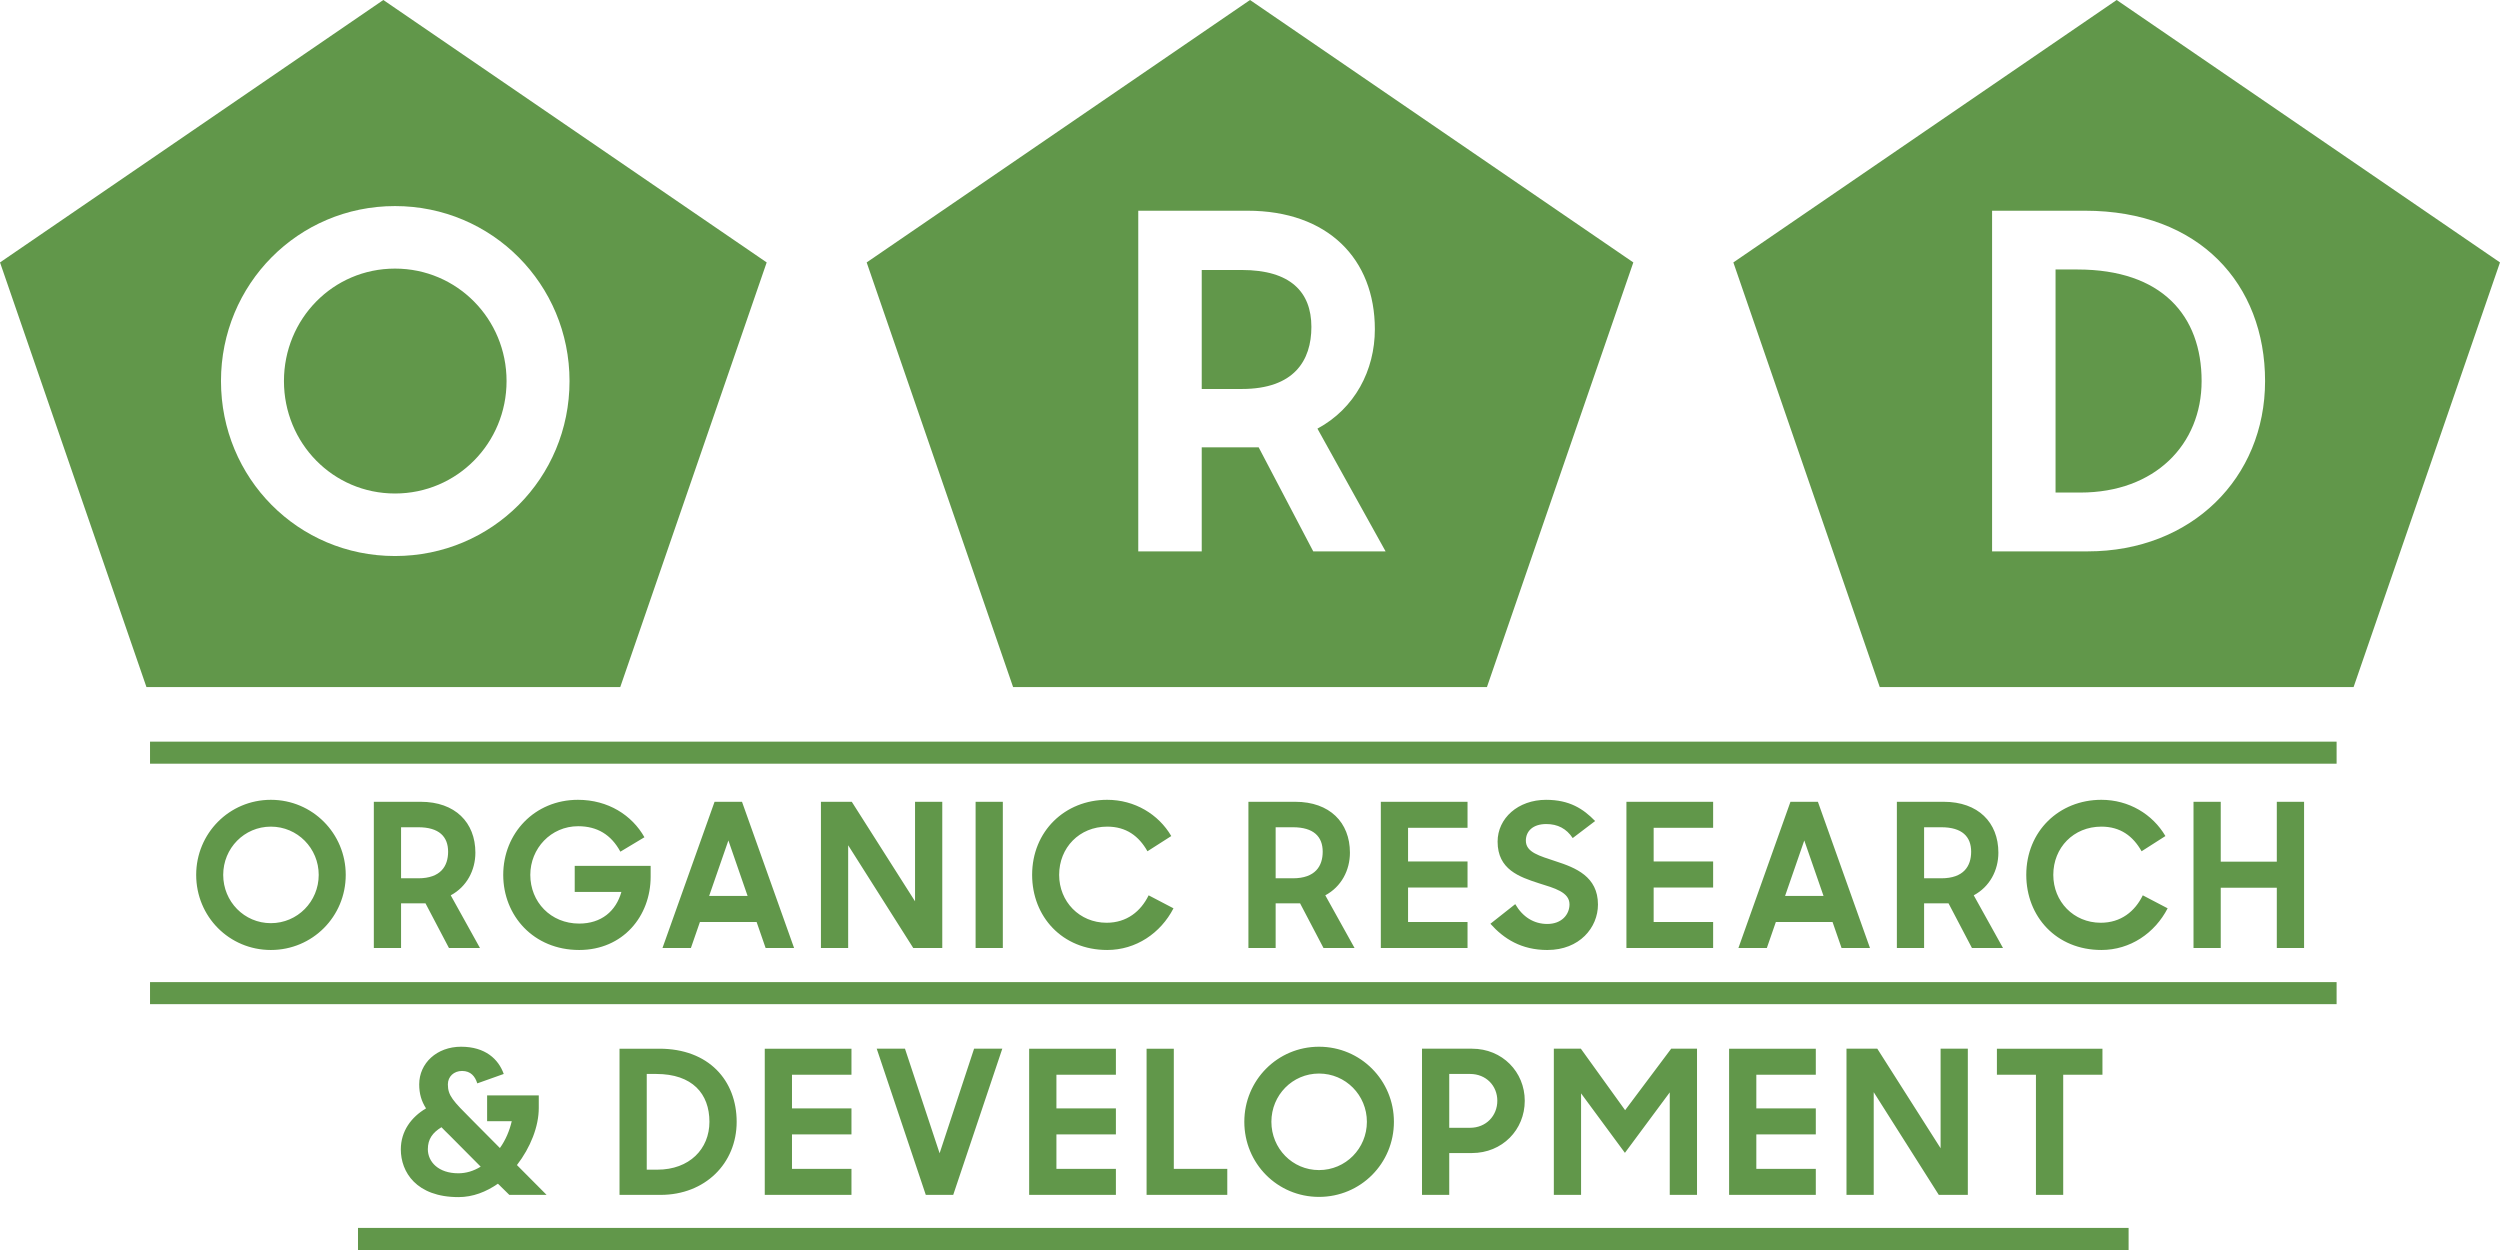
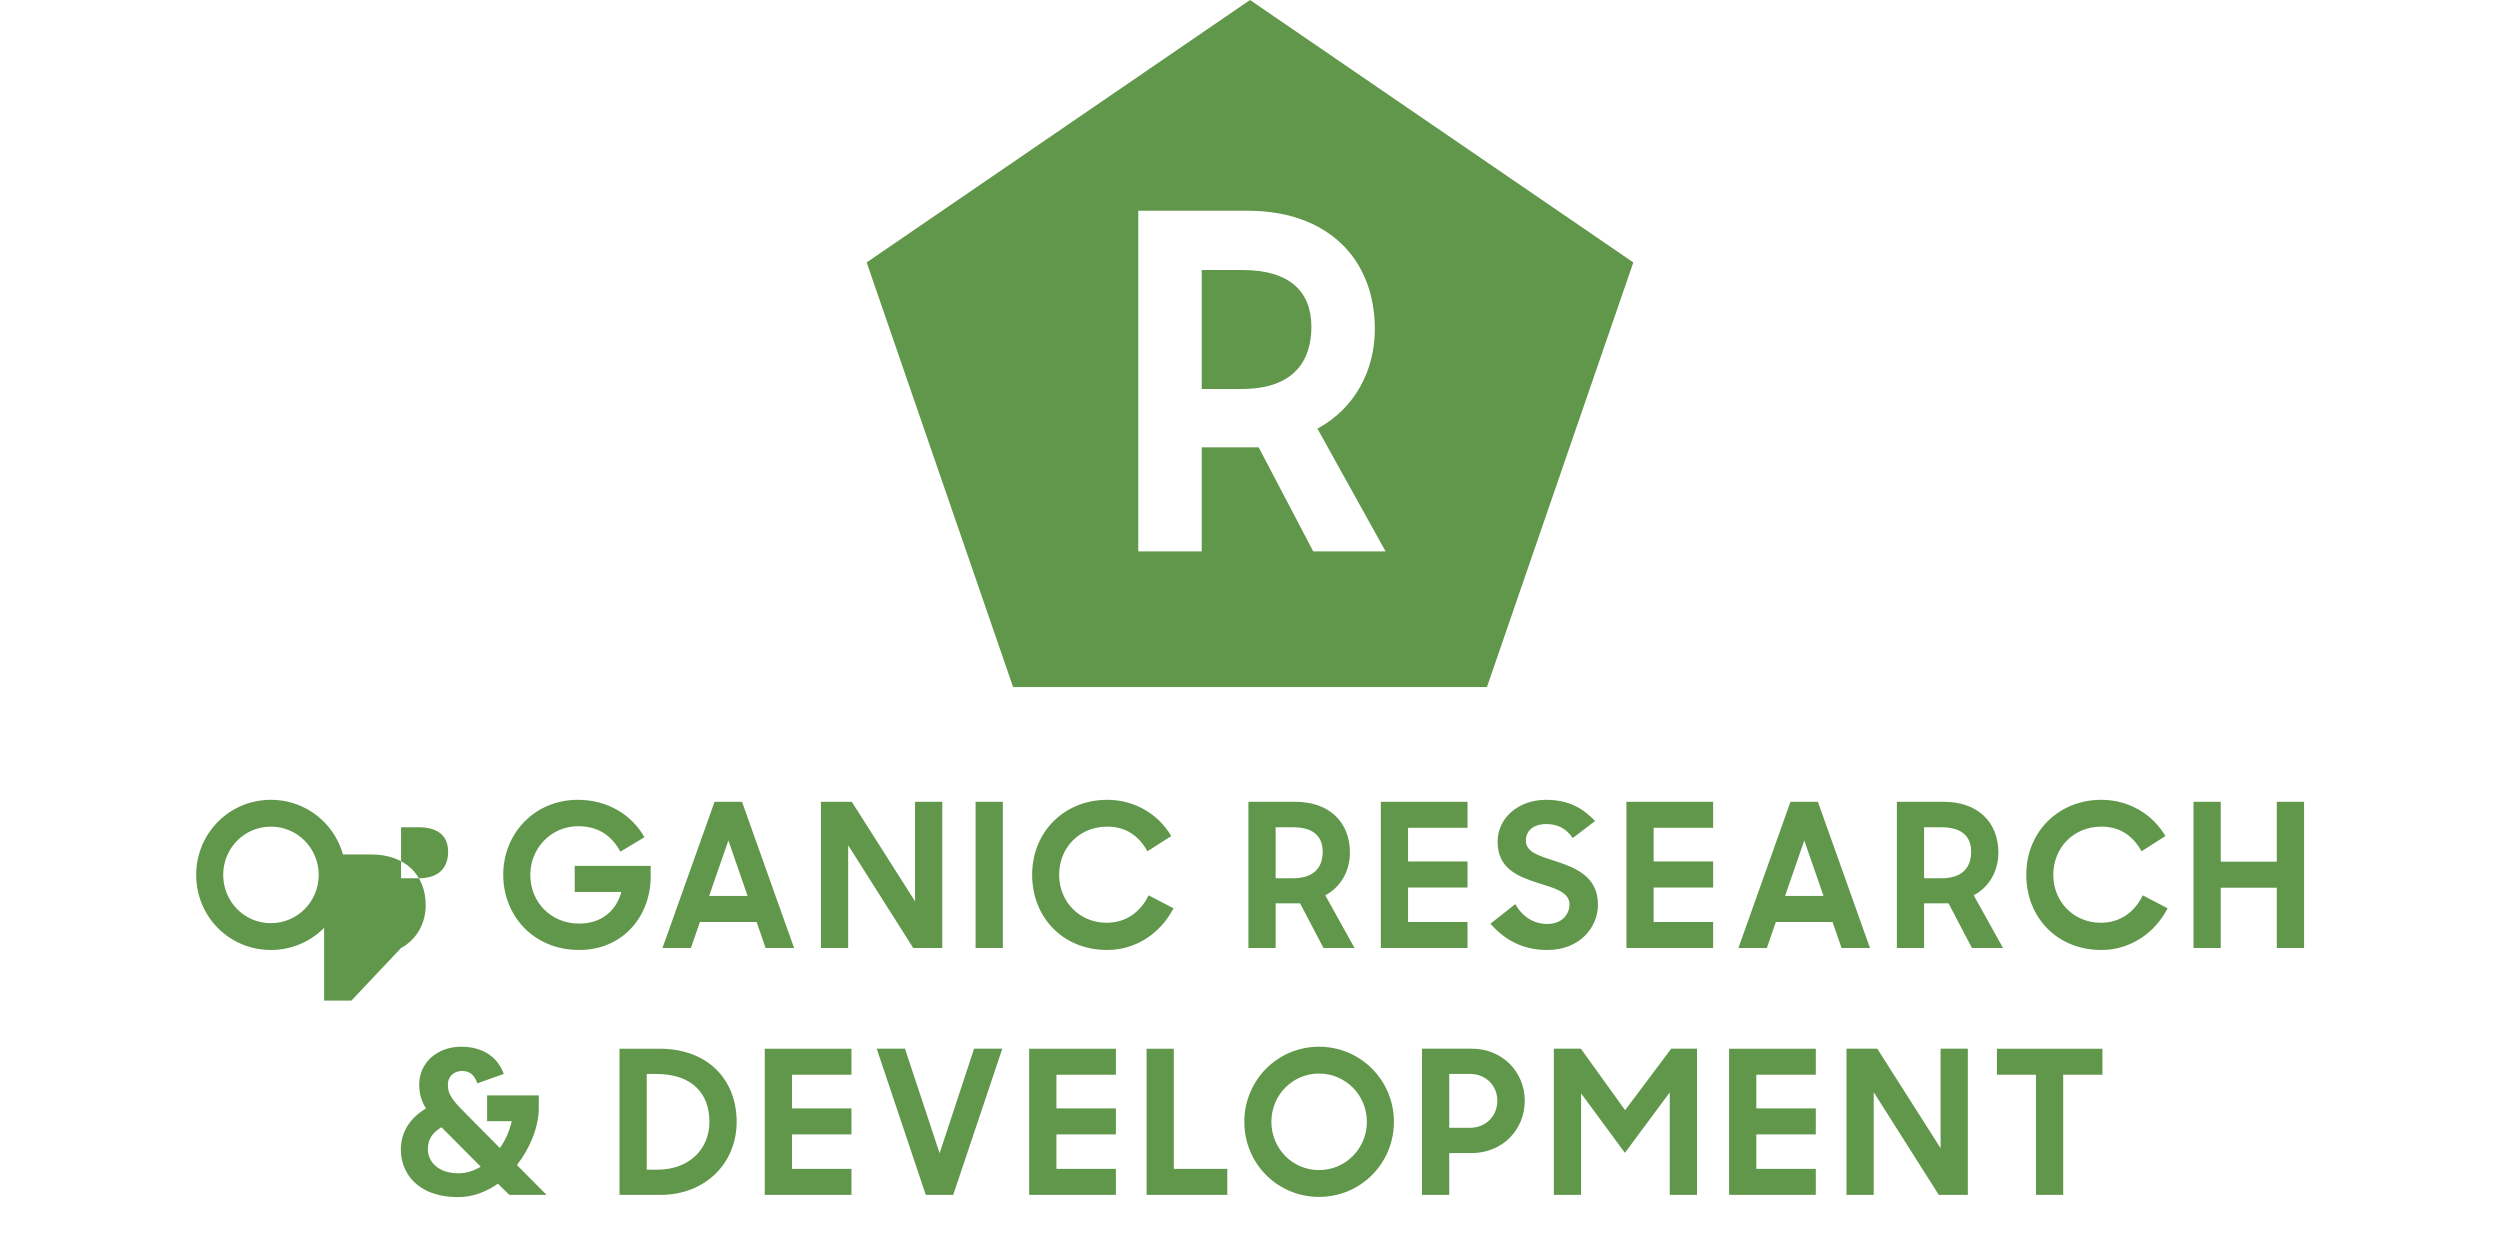
<svg xmlns="http://www.w3.org/2000/svg" xml:space="preserve" width="1698px" height="849px" version="1.1" style="shape-rendering:geometricPrecision; text-rendering:geometricPrecision; image-rendering:optimizeQuality; fill-rule:evenodd; clip-rule:evenodd" viewBox="0 0 607.79 303.9">
  <defs>
    <style type="text/css">
   
    .fil0 {fill:#61974A}
    .fil1 {fill:#61974A;fill-rule:nonzero}
   
  </style>
  </defs>
  <g id="Layer_x0020_1">
    <path class="fil0" d="M303.9 0l46.59 31.9 46.6 31.9 -17.8 51.62 -17.79 51.62 -57.6 0 -57.6 0 -17.8 -51.61 -17.8 -51.63 46.6 -31.9 46.6 -31.9zm-11.74 134.05l0 -25.3 13.84 0 13.27 25.3 17.59 0 -16.57 -29.84c9.08,-4.88 13.96,-14.18 13.96,-24.16 0,-17.14 -11.46,-28.82 -30.97,-28.82l-26.55 0 0 82.82 15.43 0zm0 -39.48l0 -28.93 9.75 0c11.8,0 16.91,5.33 16.91,13.84 0,8.17 -4.2,15.09 -16.91,15.09l-9.75 0z" />
-     <path class="fil0" d="M93.19 0l46.6 31.9 46.6 31.9 -17.8 51.62 -17.8 51.62 -57.6 0 -57.59 0 -17.8 -51.61 -17.8 -51.63 46.6 -31.9 46.59 -31.9zm2.84 135.18c23.6,0 42.43,-18.94 42.43,-42.54 0,-23.49 -18.83,-42.54 -42.43,-42.54 -23.59,0 -42.31,19.05 -42.31,42.54 0,23.6 18.72,42.54 42.31,42.54zm0 -15.2c-15.09,0 -27,-12.25 -27,-27.34 0,-15.09 11.91,-27.34 27,-27.34 15.09,0 27.12,12.25 27.12,27.34 0,15.09 -12.03,27.34 -27.12,27.34z" />
-     <path class="fil0" d="M514.6 0l46.6 31.9 46.59 31.9 -17.79 51.62 -17.8 51.62 -57.6 0 -57.6 0 -17.8 -51.61 -17.79 -51.63 46.59 -31.9 46.6 -31.9zm-30.29 134.05l23.26 0c25.19,0 43.11,-17.81 43.11,-41.41 0,-23.49 -15.88,-41.41 -43.79,-41.41l-22.58 0 0 82.82zm20.76 -68.53c20.54,0 30.18,11.24 30.18,27.12 0,15.43 -11.34,27.11 -29.49,27.11l-6.02 0 0 -54.23 5.33 0z" />
-     <path class="fil1" d="M65.85 230.96c10.12,0 18.2,-8.13 18.2,-18.26 0,-10.07 -8.08,-18.25 -18.2,-18.25 -10.13,0 -18.16,8.18 -18.16,18.25 0,10.13 8.03,18.26 18.16,18.26zm0 -6.52c-6.48,0 -11.59,-5.26 -11.59,-11.74 0,-6.47 5.11,-11.73 11.59,-11.73 6.47,0 11.63,5.26 11.63,11.73 0,6.48 -5.16,11.74 -11.63,11.74zm31.65 6.03l0 -10.85 5.94 0 5.7 10.85 7.54 0 -7.1 -12.8c3.89,-2.09 5.99,-6.09 5.99,-10.37 0,-7.35 -4.92,-12.37 -13.3,-12.37l-11.39 0 0 35.54 6.62 0zm0 -16.94l0 -12.41 4.19 0c5.06,0 7.25,2.29 7.25,5.94 0,3.5 -1.8,6.47 -7.25,6.47l-4.19 0zm43.3 17.43c10.66,0 17.38,-8.23 17.38,-17.82l0 -2.63 -18.46 0 0 6.33 11.35 0c-1.32,4.68 -4.87,7.7 -10.27,7.7 -6.92,0 -11.88,-5.26 -11.88,-11.84 0,-6.42 5.01,-11.83 11.63,-11.83 4.63,0 8.03,2.05 10.27,6.19l5.85 -3.51c-3.02,-5.35 -8.82,-9.1 -16.17,-9.1 -10.51,0 -18.16,8.13 -18.16,18.25 0,9.89 7.35,18.26 18.46,18.26zm20.26 -0.49l6.91 0 2.19 -6.32 13.78 0 2.19 6.32 6.92 0 -12.66 -35.54 -6.67 0 -12.66 35.54zm16.02 -26.14l4.67 13.49 -9.35 0 4.68 -13.49zm22.5 26.14l6.62 0 0 -24.97 15.82 24.97 7.06 0 0 -35.54 -6.62 0 0 24.2 -15.38 -24.2 -7.5 0 0 35.54zm110.55 0l0 -10.85 5.94 0 5.69 10.85 7.55 0 -7.11 -12.8c3.9,-2.09 5.99,-6.09 5.99,-10.37 0,-7.35 -4.92,-12.37 -13.29,-12.37l-11.39 0 0 35.54 6.62 0zm0 -16.94l0 -12.41 4.19 0c5.06,0 7.25,2.29 7.25,5.94 0,3.5 -1.8,6.47 -7.25,6.47l-4.19 0zm25.57 16.94l21.08 0 0 -6.32 -14.46 0 0 -8.38 14.46 0 0 -6.33 -14.46 0 0 -8.18 14.46 0 0 -6.33 -21.08 0 0 35.54zm40.52 0.49c7.79,0 12.27,-5.45 12.27,-11.05 0,-6.82 -5.46,-8.96 -10.28,-10.52 -3.89,-1.31 -7.25,-2.14 -7.25,-5.01 0,-2.29 1.7,-4.04 4.96,-4.04 2.78,0 4.92,1.12 6.43,3.41l5.45 -4.14c-2.87,-2.97 -6.23,-5.16 -11.92,-5.16 -6.82,0 -11.79,4.48 -11.79,10.17 0,6.77 5.26,8.57 10.08,10.13 3.75,1.17 7.4,2.14 7.4,5.11 0,2.48 -1.9,4.77 -5.4,4.77 -3.26,0 -5.99,-1.7 -7.79,-4.82l-6.04 4.77c3.26,3.65 7.5,6.38 13.88,6.38zm19.19 -0.49l21.08 0 0 -6.32 -14.46 0 0 -8.38 14.46 0 0 -6.33 -14.46 0 0 -8.18 14.46 0 0 -6.33 -21.08 0 0 35.54zm27.23 0l6.91 0 2.19 -6.32 13.78 0 2.19 6.32 6.91 0 -12.66 -35.54 -6.67 0 -12.65 35.54zm16.01 -26.14l4.68 13.49 -9.35 0 4.67 -13.49zm29.13 26.14l0 -10.85 5.94 0 5.69 10.85 7.55 0 -7.11 -12.8c3.9,-2.09 5.99,-6.09 5.99,-10.37 0,-7.35 -4.92,-12.37 -13.29,-12.37l-11.39 0 0 35.54 6.62 0zm0 -16.94l0 -12.41 4.18 0c5.07,0 7.26,2.29 7.26,5.94 0,3.5 -1.8,6.47 -7.26,6.47l-4.18 0zm43.1 17.43c7.01,0 12.99,-4.09 16.11,-10.13l-6.04 -3.16c-1.9,3.89 -5.3,6.67 -10.22,6.67 -6.62,0 -11.54,-5.16 -11.54,-11.64 0,-6.62 4.92,-11.73 11.69,-11.73 4.62,0 7.69,2.29 9.78,5.99l5.79 -3.7c-3.11,-5.31 -8.9,-8.81 -15.57,-8.81 -10.28,0 -18.26,7.64 -18.26,18.25 0,10.13 7.3,18.26 18.26,18.26zm42.65 -0.49l6.63 0 0 -35.54 -6.63 0 0 14.56 -13.63 0 0 -14.56 -6.62 0 0 35.54 6.62 0 0 -14.65 13.63 0 0 14.65zm-429.71 60.03l9.06 0 -7.21 -7.25c3.31,-4.28 5.31,-9.4 5.31,-13.88l0 -3.06 -12.56 0 0 6.28 5.99 0c-0.54,2.29 -1.46,4.53 -2.88,6.52l-6.76 -6.81c-4.68,-4.68 -5.89,-5.94 -5.89,-8.67 0,-1.9 1.46,-3.26 3.45,-3.26 2.1,0 3.17,1.31 3.7,3.02l6.43 -2.29c-1.27,-3.6 -4.48,-6.62 -10.37,-6.62 -5.89,0 -10.18,3.99 -10.18,9.15 0,2.29 0.54,4.09 1.66,5.84 -3.55,2.09 -6.13,5.5 -6.13,9.98 0,5.46 3.74,11.59 14.02,11.59 3.5,0 6.72,-1.27 9.59,-3.26l2.77 2.72zm-12.41 -5.25c-4.82,0 -7.4,-2.78 -7.4,-5.85 0,-2.48 1.17,-4.04 3.31,-5.35 0.63,0.63 1.26,1.31 1.99,1.99l7.55 7.6c-1.75,1.07 -3.55,1.61 -5.45,1.61zm39.2 5.25l9.98 0c10.81,0 18.5,-7.64 18.5,-17.77 0,-10.07 -6.81,-17.77 -18.79,-17.77l-9.69 0 0 35.54zm8.91 -29.4c8.81,0 12.95,4.82 12.95,11.63 0,6.62 -4.87,11.64 -12.66,11.64l-2.58 0 0 -23.27 2.29 0zm26.4 29.4l21.08 0 0 -6.33 -14.46 0 0 -8.37 14.46 0 0 -6.33 -14.46 0 0 -8.18 14.46 0 0 -6.33 -21.08 0 0 35.54zm39.15 0l6.67 0 11.93 -35.54 -6.86 0 -8.38 25.42 -8.42 -25.42 -6.87 0 11.93 35.54zm25.13 0l21.09 0 0 -6.33 -14.46 0 0 -8.37 14.46 0 0 -6.33 -14.46 0 0 -8.18 14.46 0 0 -6.33 -21.09 0 0 35.54zm28.55 0l19.62 0 0 -6.33 -13 0 0 -29.21 -6.62 0 0 35.54zm41.92 0.49c10.13,0 18.21,-8.13 18.21,-18.26 0,-10.07 -8.08,-18.25 -18.21,-18.25 -10.12,0 -18.16,8.18 -18.16,18.25 0,10.13 8.04,18.26 18.16,18.26zm0 -6.52c-6.47,0 -11.58,-5.26 -11.58,-11.74 0,-6.47 5.11,-11.73 11.58,-11.73 6.48,0 11.64,5.26 11.64,11.73 0,6.48 -5.16,11.74 -11.64,11.74zm25.04 6.03l6.62 0 0 -10.17 5.5 0c7.4,0 12.86,-5.65 12.86,-12.71 0,-7.01 -5.46,-12.66 -12.81,-12.66l-12.17 0 0 35.54zm11.68 -29.4c3.9,0 6.63,2.87 6.63,6.52 0,3.65 -2.73,6.57 -6.63,6.57l-5.06 0 0 -13.09 5.06 0zm20.37 29.4l6.62 0 0 -24.68 10.66 14.46 10.9 -14.7 0 24.92 6.63 0 0 -35.54 -6.28 0 -11.2 14.95 -10.76 -14.95 -6.57 0 0 35.54zm42.61 0l21.08 0 0 -6.33 -14.46 0 0 -8.37 14.46 0 0 -6.33 -14.46 0 0 -8.18 14.46 0 0 -6.33 -21.08 0 0 35.54zm28.54 0l6.62 0 0 -24.97 15.82 24.97 7.06 0 0 -35.54 -6.62 0 0 24.2 -15.39 -24.2 -7.49 0 0 35.54zm46.06 0l6.63 0 0 -29.21 9.54 0 0 -6.33 -25.66 0 0 6.33 9.49 0 0 29.21zm-257.79 -60.03l6.62 0 0 -35.54 -6.62 0 0 35.54zm31.99 0.49c7.01,0 13,-4.09 16.12,-10.13l-6.04 -3.16c-1.9,3.89 -5.31,6.67 -10.22,6.67 -6.62,0 -11.54,-5.16 -11.54,-11.64 0,-6.62 4.92,-11.73 11.68,-11.73 4.63,0 7.7,2.29 9.79,5.99l5.79 -3.7c-3.11,-5.31 -8.91,-8.81 -15.58,-8.81 -10.27,0 -18.25,7.64 -18.25,18.25 0,10.13 7.3,18.26 18.25,18.26z" />
-     <polygon class="fil0" points="36.47,180.31 568.07,180.31 568.07,185.67 36.47,185.67 " />
-     <polygon class="fil0" points="36.47,238.77 568.07,238.77 568.07,244.13 36.47,244.13 " />
-     <polygon class="fil0" points="87.03,298.53 517.5,298.53 517.5,303.9 87.03,303.9 " />
+     <path class="fil1" d="M65.85 230.96c10.12,0 18.2,-8.13 18.2,-18.26 0,-10.07 -8.08,-18.25 -18.2,-18.25 -10.13,0 -18.16,8.18 -18.16,18.25 0,10.13 8.03,18.26 18.16,18.26zm0 -6.52c-6.48,0 -11.59,-5.26 -11.59,-11.74 0,-6.47 5.11,-11.73 11.59,-11.73 6.47,0 11.63,5.26 11.63,11.73 0,6.48 -5.16,11.74 -11.63,11.74zm31.65 6.03c3.89,-2.09 5.99,-6.09 5.99,-10.37 0,-7.35 -4.92,-12.37 -13.3,-12.37l-11.39 0 0 35.54 6.62 0zm0 -16.94l0 -12.41 4.19 0c5.06,0 7.25,2.29 7.25,5.94 0,3.5 -1.8,6.47 -7.25,6.47l-4.19 0zm43.3 17.43c10.66,0 17.38,-8.23 17.38,-17.82l0 -2.63 -18.46 0 0 6.33 11.35 0c-1.32,4.68 -4.87,7.7 -10.27,7.7 -6.92,0 -11.88,-5.26 -11.88,-11.84 0,-6.42 5.01,-11.83 11.63,-11.83 4.63,0 8.03,2.05 10.27,6.19l5.85 -3.51c-3.02,-5.35 -8.82,-9.1 -16.17,-9.1 -10.51,0 -18.16,8.13 -18.16,18.25 0,9.89 7.35,18.26 18.46,18.26zm20.26 -0.49l6.91 0 2.19 -6.32 13.78 0 2.19 6.32 6.92 0 -12.66 -35.54 -6.67 0 -12.66 35.54zm16.02 -26.14l4.67 13.49 -9.35 0 4.68 -13.49zm22.5 26.14l6.62 0 0 -24.97 15.82 24.97 7.06 0 0 -35.54 -6.62 0 0 24.2 -15.38 -24.2 -7.5 0 0 35.54zm110.55 0l0 -10.85 5.94 0 5.69 10.85 7.55 0 -7.11 -12.8c3.9,-2.09 5.99,-6.09 5.99,-10.37 0,-7.35 -4.92,-12.37 -13.29,-12.37l-11.39 0 0 35.54 6.62 0zm0 -16.94l0 -12.41 4.19 0c5.06,0 7.25,2.29 7.25,5.94 0,3.5 -1.8,6.47 -7.25,6.47l-4.19 0zm25.57 16.94l21.08 0 0 -6.32 -14.46 0 0 -8.38 14.46 0 0 -6.33 -14.46 0 0 -8.18 14.46 0 0 -6.33 -21.08 0 0 35.54zm40.52 0.49c7.79,0 12.27,-5.45 12.27,-11.05 0,-6.82 -5.46,-8.96 -10.28,-10.52 -3.89,-1.31 -7.25,-2.14 -7.25,-5.01 0,-2.29 1.7,-4.04 4.96,-4.04 2.78,0 4.92,1.12 6.43,3.41l5.45 -4.14c-2.87,-2.97 -6.23,-5.16 -11.92,-5.16 -6.82,0 -11.79,4.48 -11.79,10.17 0,6.77 5.26,8.57 10.08,10.13 3.75,1.17 7.4,2.14 7.4,5.11 0,2.48 -1.9,4.77 -5.4,4.77 -3.26,0 -5.99,-1.7 -7.79,-4.82l-6.04 4.77c3.26,3.65 7.5,6.38 13.88,6.38zm19.19 -0.49l21.08 0 0 -6.32 -14.46 0 0 -8.38 14.46 0 0 -6.33 -14.46 0 0 -8.18 14.46 0 0 -6.33 -21.08 0 0 35.54zm27.23 0l6.91 0 2.19 -6.32 13.78 0 2.19 6.32 6.91 0 -12.66 -35.54 -6.67 0 -12.65 35.54zm16.01 -26.14l4.68 13.49 -9.35 0 4.67 -13.49zm29.13 26.14l0 -10.85 5.94 0 5.69 10.85 7.55 0 -7.11 -12.8c3.9,-2.09 5.99,-6.09 5.99,-10.37 0,-7.35 -4.92,-12.37 -13.29,-12.37l-11.39 0 0 35.54 6.62 0zm0 -16.94l0 -12.41 4.18 0c5.07,0 7.26,2.29 7.26,5.94 0,3.5 -1.8,6.47 -7.26,6.47l-4.18 0zm43.1 17.43c7.01,0 12.99,-4.09 16.11,-10.13l-6.04 -3.16c-1.9,3.89 -5.3,6.67 -10.22,6.67 -6.62,0 -11.54,-5.16 -11.54,-11.64 0,-6.62 4.92,-11.73 11.69,-11.73 4.62,0 7.69,2.29 9.78,5.99l5.79 -3.7c-3.11,-5.31 -8.9,-8.81 -15.57,-8.81 -10.28,0 -18.26,7.64 -18.26,18.25 0,10.13 7.3,18.26 18.26,18.26zm42.65 -0.49l6.63 0 0 -35.54 -6.63 0 0 14.56 -13.63 0 0 -14.56 -6.62 0 0 35.54 6.62 0 0 -14.65 13.63 0 0 14.65zm-429.71 60.03l9.06 0 -7.21 -7.25c3.31,-4.28 5.31,-9.4 5.31,-13.88l0 -3.06 -12.56 0 0 6.28 5.99 0c-0.54,2.29 -1.46,4.53 -2.88,6.52l-6.76 -6.81c-4.68,-4.68 -5.89,-5.94 -5.89,-8.67 0,-1.9 1.46,-3.26 3.45,-3.26 2.1,0 3.17,1.31 3.7,3.02l6.43 -2.29c-1.27,-3.6 -4.48,-6.62 -10.37,-6.62 -5.89,0 -10.18,3.99 -10.18,9.15 0,2.29 0.54,4.09 1.66,5.84 -3.55,2.09 -6.13,5.5 -6.13,9.98 0,5.46 3.74,11.59 14.02,11.59 3.5,0 6.72,-1.27 9.59,-3.26l2.77 2.72zm-12.41 -5.25c-4.82,0 -7.4,-2.78 -7.4,-5.85 0,-2.48 1.17,-4.04 3.31,-5.35 0.63,0.63 1.26,1.31 1.99,1.99l7.55 7.6c-1.75,1.07 -3.55,1.61 -5.45,1.61zm39.2 5.25l9.98 0c10.81,0 18.5,-7.64 18.5,-17.77 0,-10.07 -6.81,-17.77 -18.79,-17.77l-9.69 0 0 35.54zm8.91 -29.4c8.81,0 12.95,4.82 12.95,11.63 0,6.62 -4.87,11.64 -12.66,11.64l-2.58 0 0 -23.27 2.29 0zm26.4 29.4l21.08 0 0 -6.33 -14.46 0 0 -8.37 14.46 0 0 -6.33 -14.46 0 0 -8.18 14.46 0 0 -6.33 -21.08 0 0 35.54zm39.15 0l6.67 0 11.93 -35.54 -6.86 0 -8.38 25.42 -8.42 -25.42 -6.87 0 11.93 35.54zm25.13 0l21.09 0 0 -6.33 -14.46 0 0 -8.37 14.46 0 0 -6.33 -14.46 0 0 -8.18 14.46 0 0 -6.33 -21.09 0 0 35.54zm28.55 0l19.62 0 0 -6.33 -13 0 0 -29.21 -6.62 0 0 35.54zm41.92 0.49c10.13,0 18.21,-8.13 18.21,-18.26 0,-10.07 -8.08,-18.25 -18.21,-18.25 -10.12,0 -18.16,8.18 -18.16,18.25 0,10.13 8.04,18.26 18.16,18.26zm0 -6.52c-6.47,0 -11.58,-5.26 -11.58,-11.74 0,-6.47 5.11,-11.73 11.58,-11.73 6.48,0 11.64,5.26 11.64,11.73 0,6.48 -5.16,11.74 -11.64,11.74zm25.04 6.03l6.62 0 0 -10.17 5.5 0c7.4,0 12.86,-5.65 12.86,-12.71 0,-7.01 -5.46,-12.66 -12.81,-12.66l-12.17 0 0 35.54zm11.68 -29.4c3.9,0 6.63,2.87 6.63,6.52 0,3.65 -2.73,6.57 -6.63,6.57l-5.06 0 0 -13.09 5.06 0zm20.37 29.4l6.62 0 0 -24.68 10.66 14.46 10.9 -14.7 0 24.92 6.63 0 0 -35.54 -6.28 0 -11.2 14.95 -10.76 -14.95 -6.57 0 0 35.54zm42.61 0l21.08 0 0 -6.33 -14.46 0 0 -8.37 14.46 0 0 -6.33 -14.46 0 0 -8.18 14.46 0 0 -6.33 -21.08 0 0 35.54zm28.54 0l6.62 0 0 -24.97 15.82 24.97 7.06 0 0 -35.54 -6.62 0 0 24.2 -15.39 -24.2 -7.49 0 0 35.54zm46.06 0l6.63 0 0 -29.21 9.54 0 0 -6.33 -25.66 0 0 6.33 9.49 0 0 29.21zm-257.79 -60.03l6.62 0 0 -35.54 -6.62 0 0 35.54zm31.99 0.49c7.01,0 13,-4.09 16.12,-10.13l-6.04 -3.16c-1.9,3.89 -5.31,6.67 -10.22,6.67 -6.62,0 -11.54,-5.16 -11.54,-11.64 0,-6.62 4.92,-11.73 11.68,-11.73 4.63,0 7.7,2.29 9.79,5.99l5.79 -3.7c-3.11,-5.31 -8.91,-8.81 -15.58,-8.81 -10.27,0 -18.25,7.64 -18.25,18.25 0,10.13 7.3,18.26 18.25,18.26z" />
  </g>
</svg>